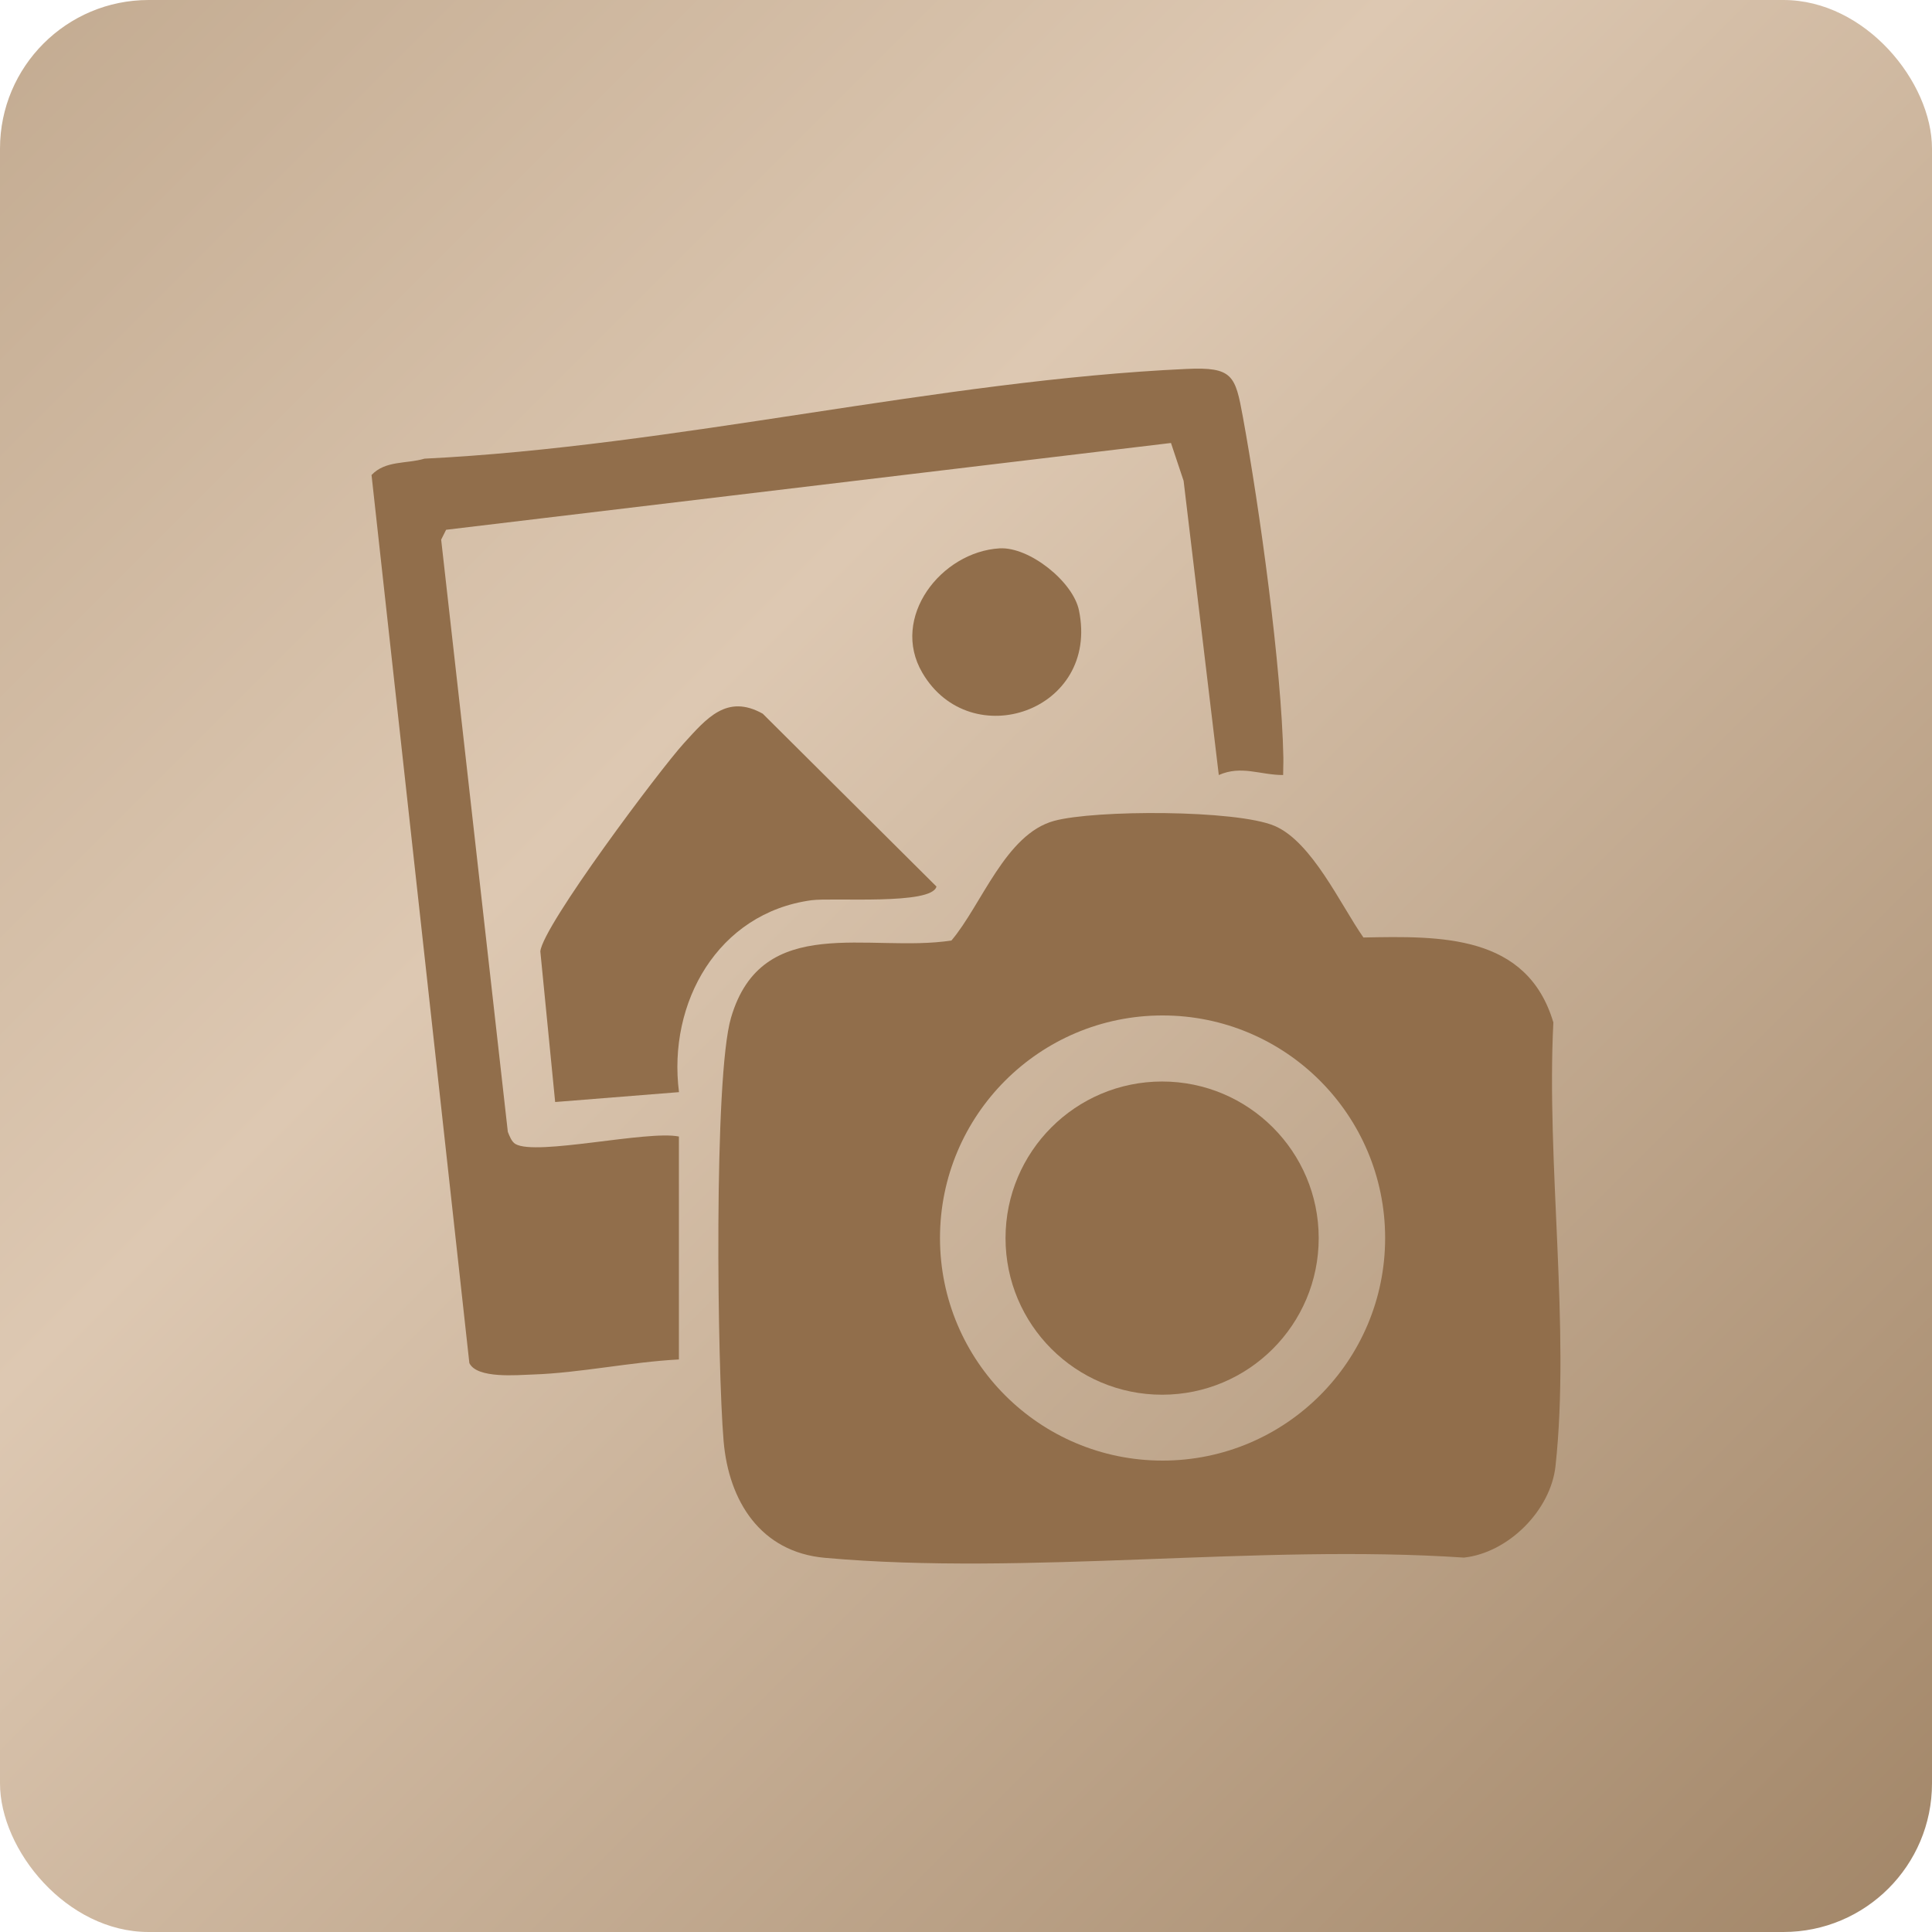
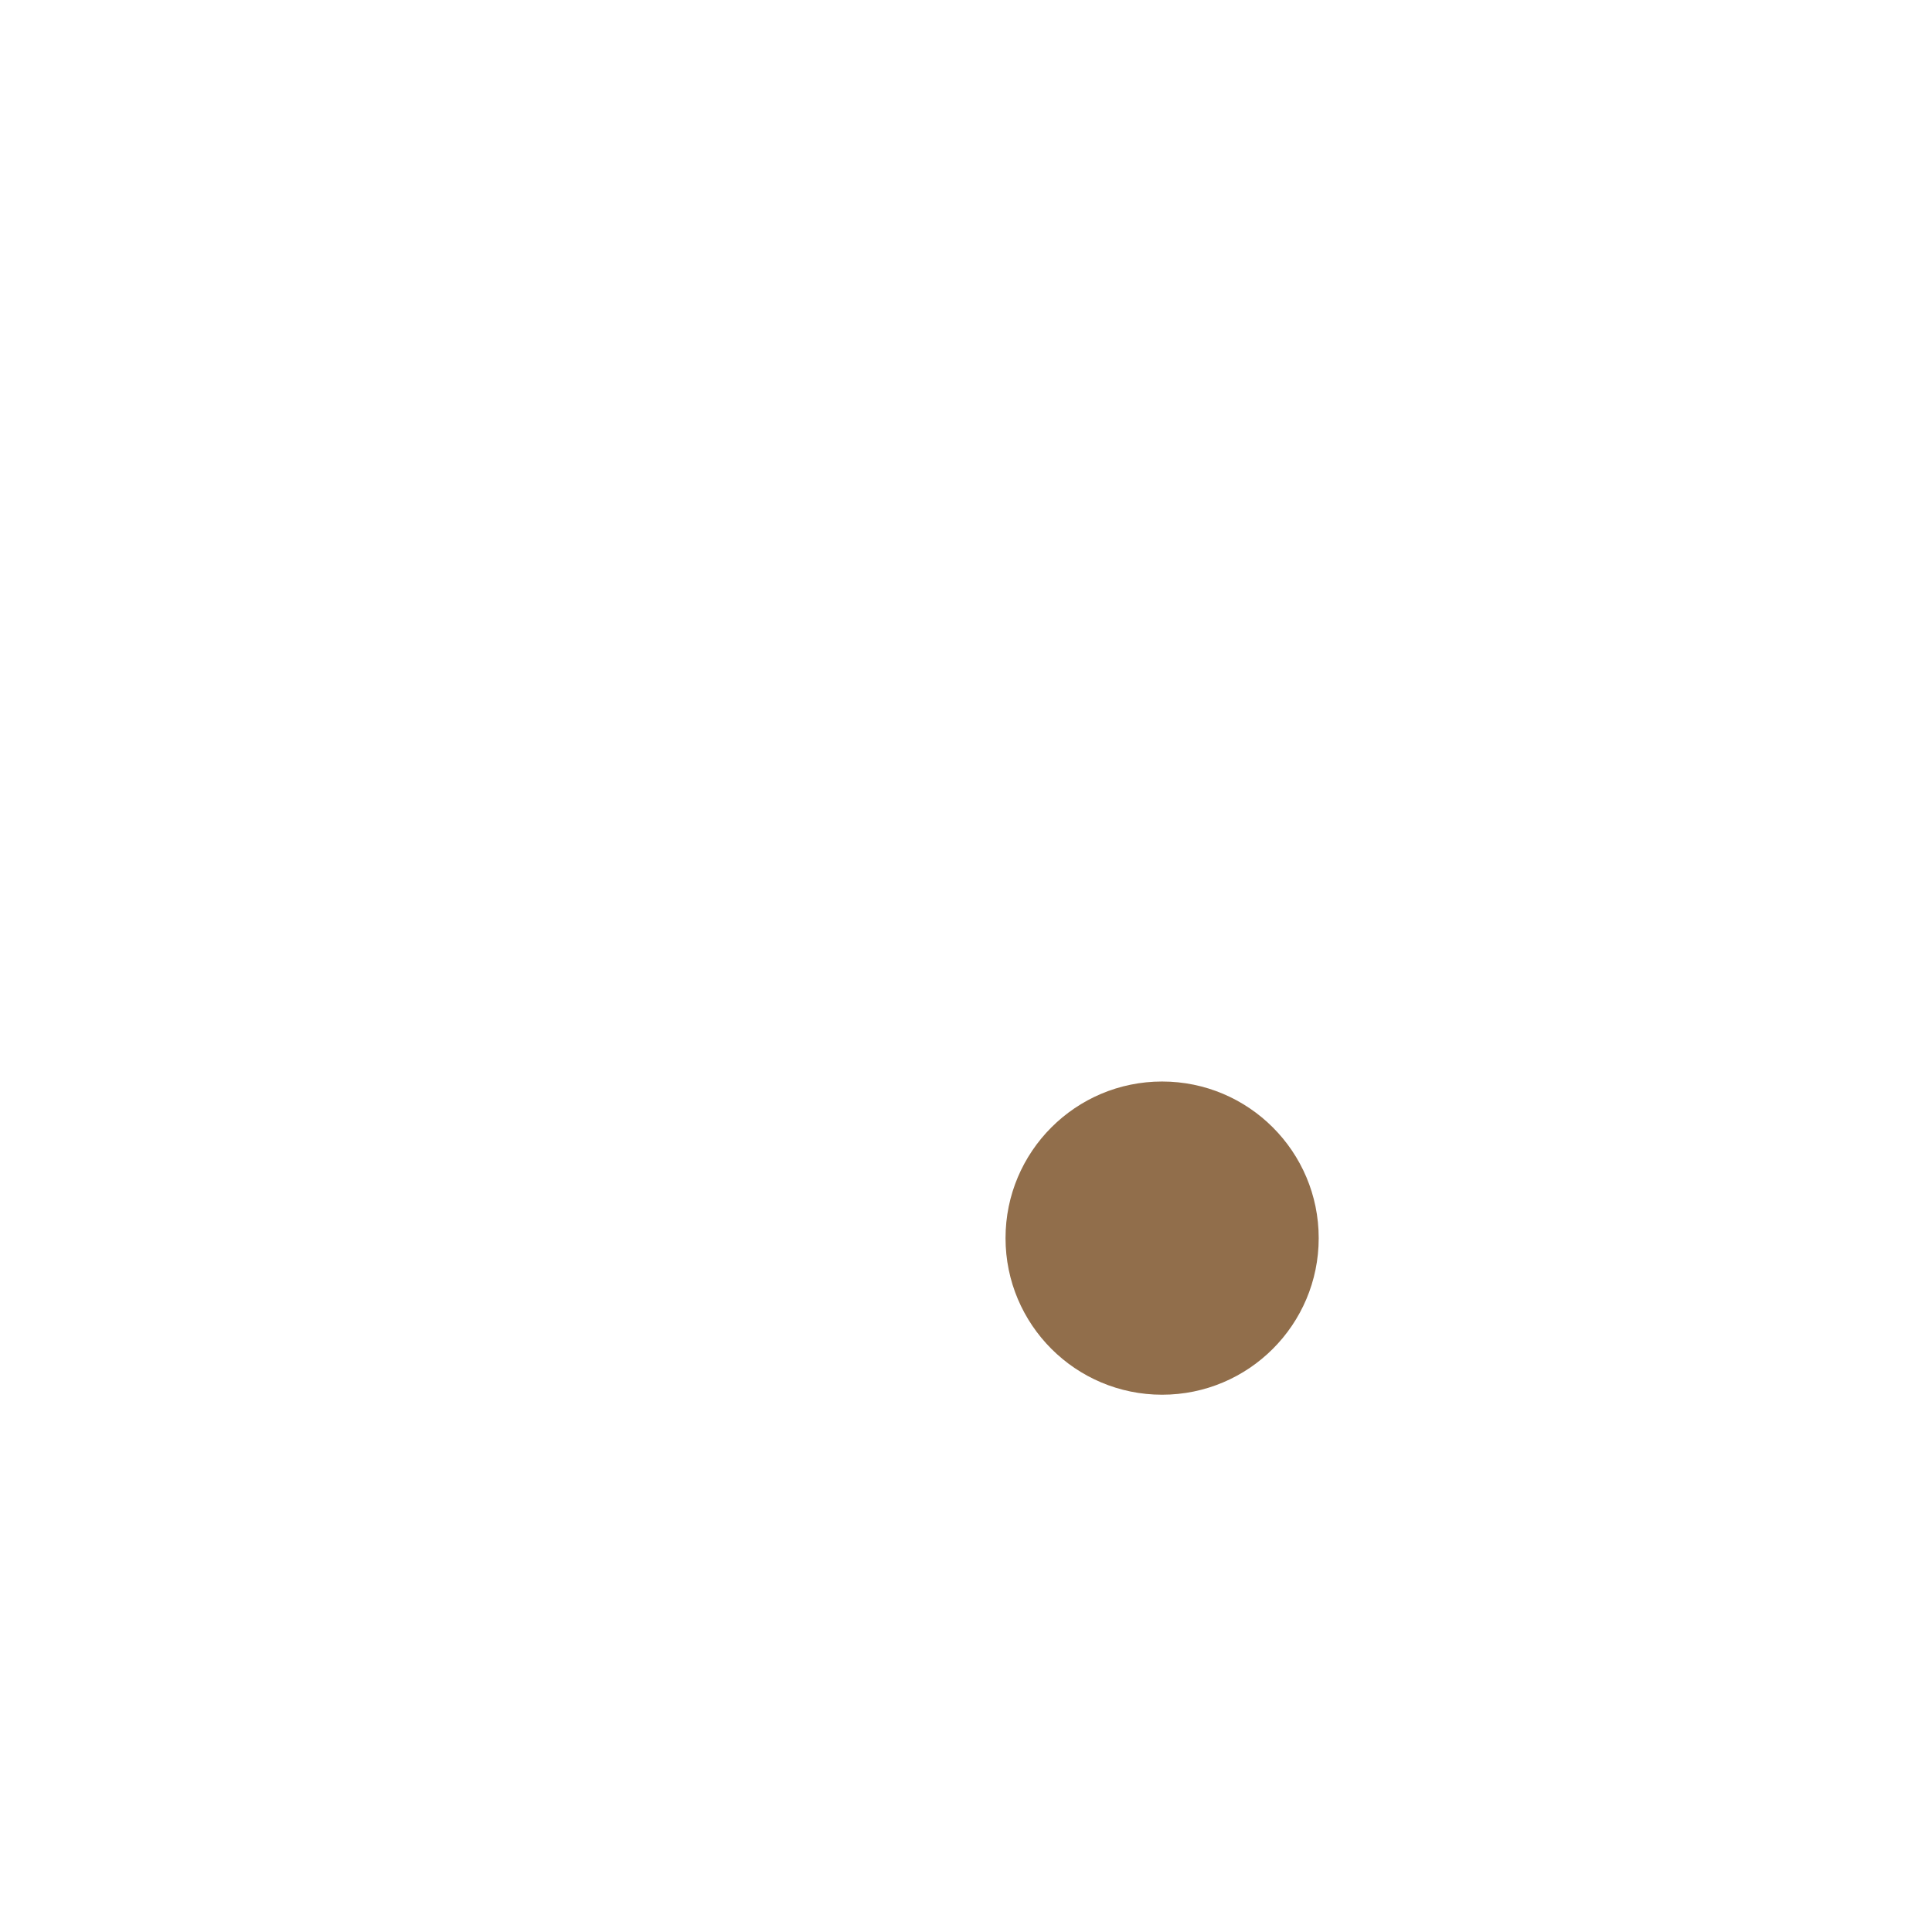
<svg xmlns="http://www.w3.org/2000/svg" width="52" height="52" viewBox="0 0 52 52" fill="none">
-   <rect width="52" height="52" rx="4" fill="url(#paint0_linear_81_4913)" />
-   <path d="M36.696 25.233C38.768 25.192 41.1 25.141 41.809 27.519C41.617 31.293 42.267 35.761 41.867 39.457C41.738 40.653 40.597 41.794 39.401 41.923C33.858 41.551 27.667 42.418 22.201 41.929C20.466 41.774 19.613 40.396 19.476 38.788C19.307 36.812 19.205 28.997 19.675 27.394C20.508 24.542 23.407 25.654 25.608 25.314C26.422 24.352 27.063 22.45 28.371 22.094C29.473 21.794 33.272 21.792 34.303 22.228C35.312 22.656 36.081 24.353 36.697 25.233H36.696ZM37.281 33.322C37.281 30.013 34.599 27.331 31.29 27.331C27.982 27.331 25.3 30.013 25.3 33.322C25.3 36.63 27.982 39.312 31.29 39.312C34.599 39.312 37.281 36.63 37.281 33.322Z" fill="#916E4B" />
-   <path d="M18.273 36.59C16.999 36.655 15.606 36.953 14.346 36.995C13.918 37.009 12.84 37.113 12.633 36.688L10 12.785C10.375 12.388 10.942 12.489 11.426 12.345C18.163 12.015 25.266 10.234 31.939 9.93C33.183 9.872 33.248 10.11 33.451 11.215C33.901 13.674 34.493 17.942 34.542 20.391C34.545 20.547 34.535 20.706 34.536 20.86C33.913 20.86 33.417 20.591 32.804 20.86L31.857 12.942L31.517 11.923L12.007 14.259L11.874 14.525L13.668 30.463C13.713 30.575 13.769 30.73 13.873 30.791C14.432 31.119 17.427 30.416 18.273 30.59V36.588V36.59Z" fill="#916E4B" />
-   <path d="M18.275 29.395L14.942 29.661L14.543 25.608C14.607 24.918 17.766 20.707 18.411 20C19.017 19.337 19.562 18.67 20.529 19.209L25.205 23.861C25.085 24.367 22.41 24.153 21.841 24.23C19.321 24.571 17.967 26.989 18.275 29.395Z" fill="#916E4B" />
-   <path d="M26.906 14.759C27.704 14.714 28.88 15.652 29.04 16.426C29.604 19.142 26.122 20.322 24.825 18.108C23.953 16.62 25.333 14.85 26.906 14.759Z" fill="#916E4B" />
  <path d="M31.278 37.539C33.606 37.539 35.493 35.652 35.493 33.324C35.493 30.997 33.606 29.109 31.278 29.109C28.951 29.109 27.064 30.997 27.064 33.324C27.064 35.652 28.951 37.539 31.278 37.539Z" fill="#916E4B" />
  <defs>
    <linearGradient id="paint0_linear_81_4913" x1="0" y1="0" x2="52" y2="52" gradientUnits="userSpaceOnUse">
      <stop stop-color="#C3AB91" />
      <stop offset="0.361" stop-color="#DDC8B2" />
      <stop offset="1" stop-color="#A28668" />
    </linearGradient>
  </defs>
</svg>